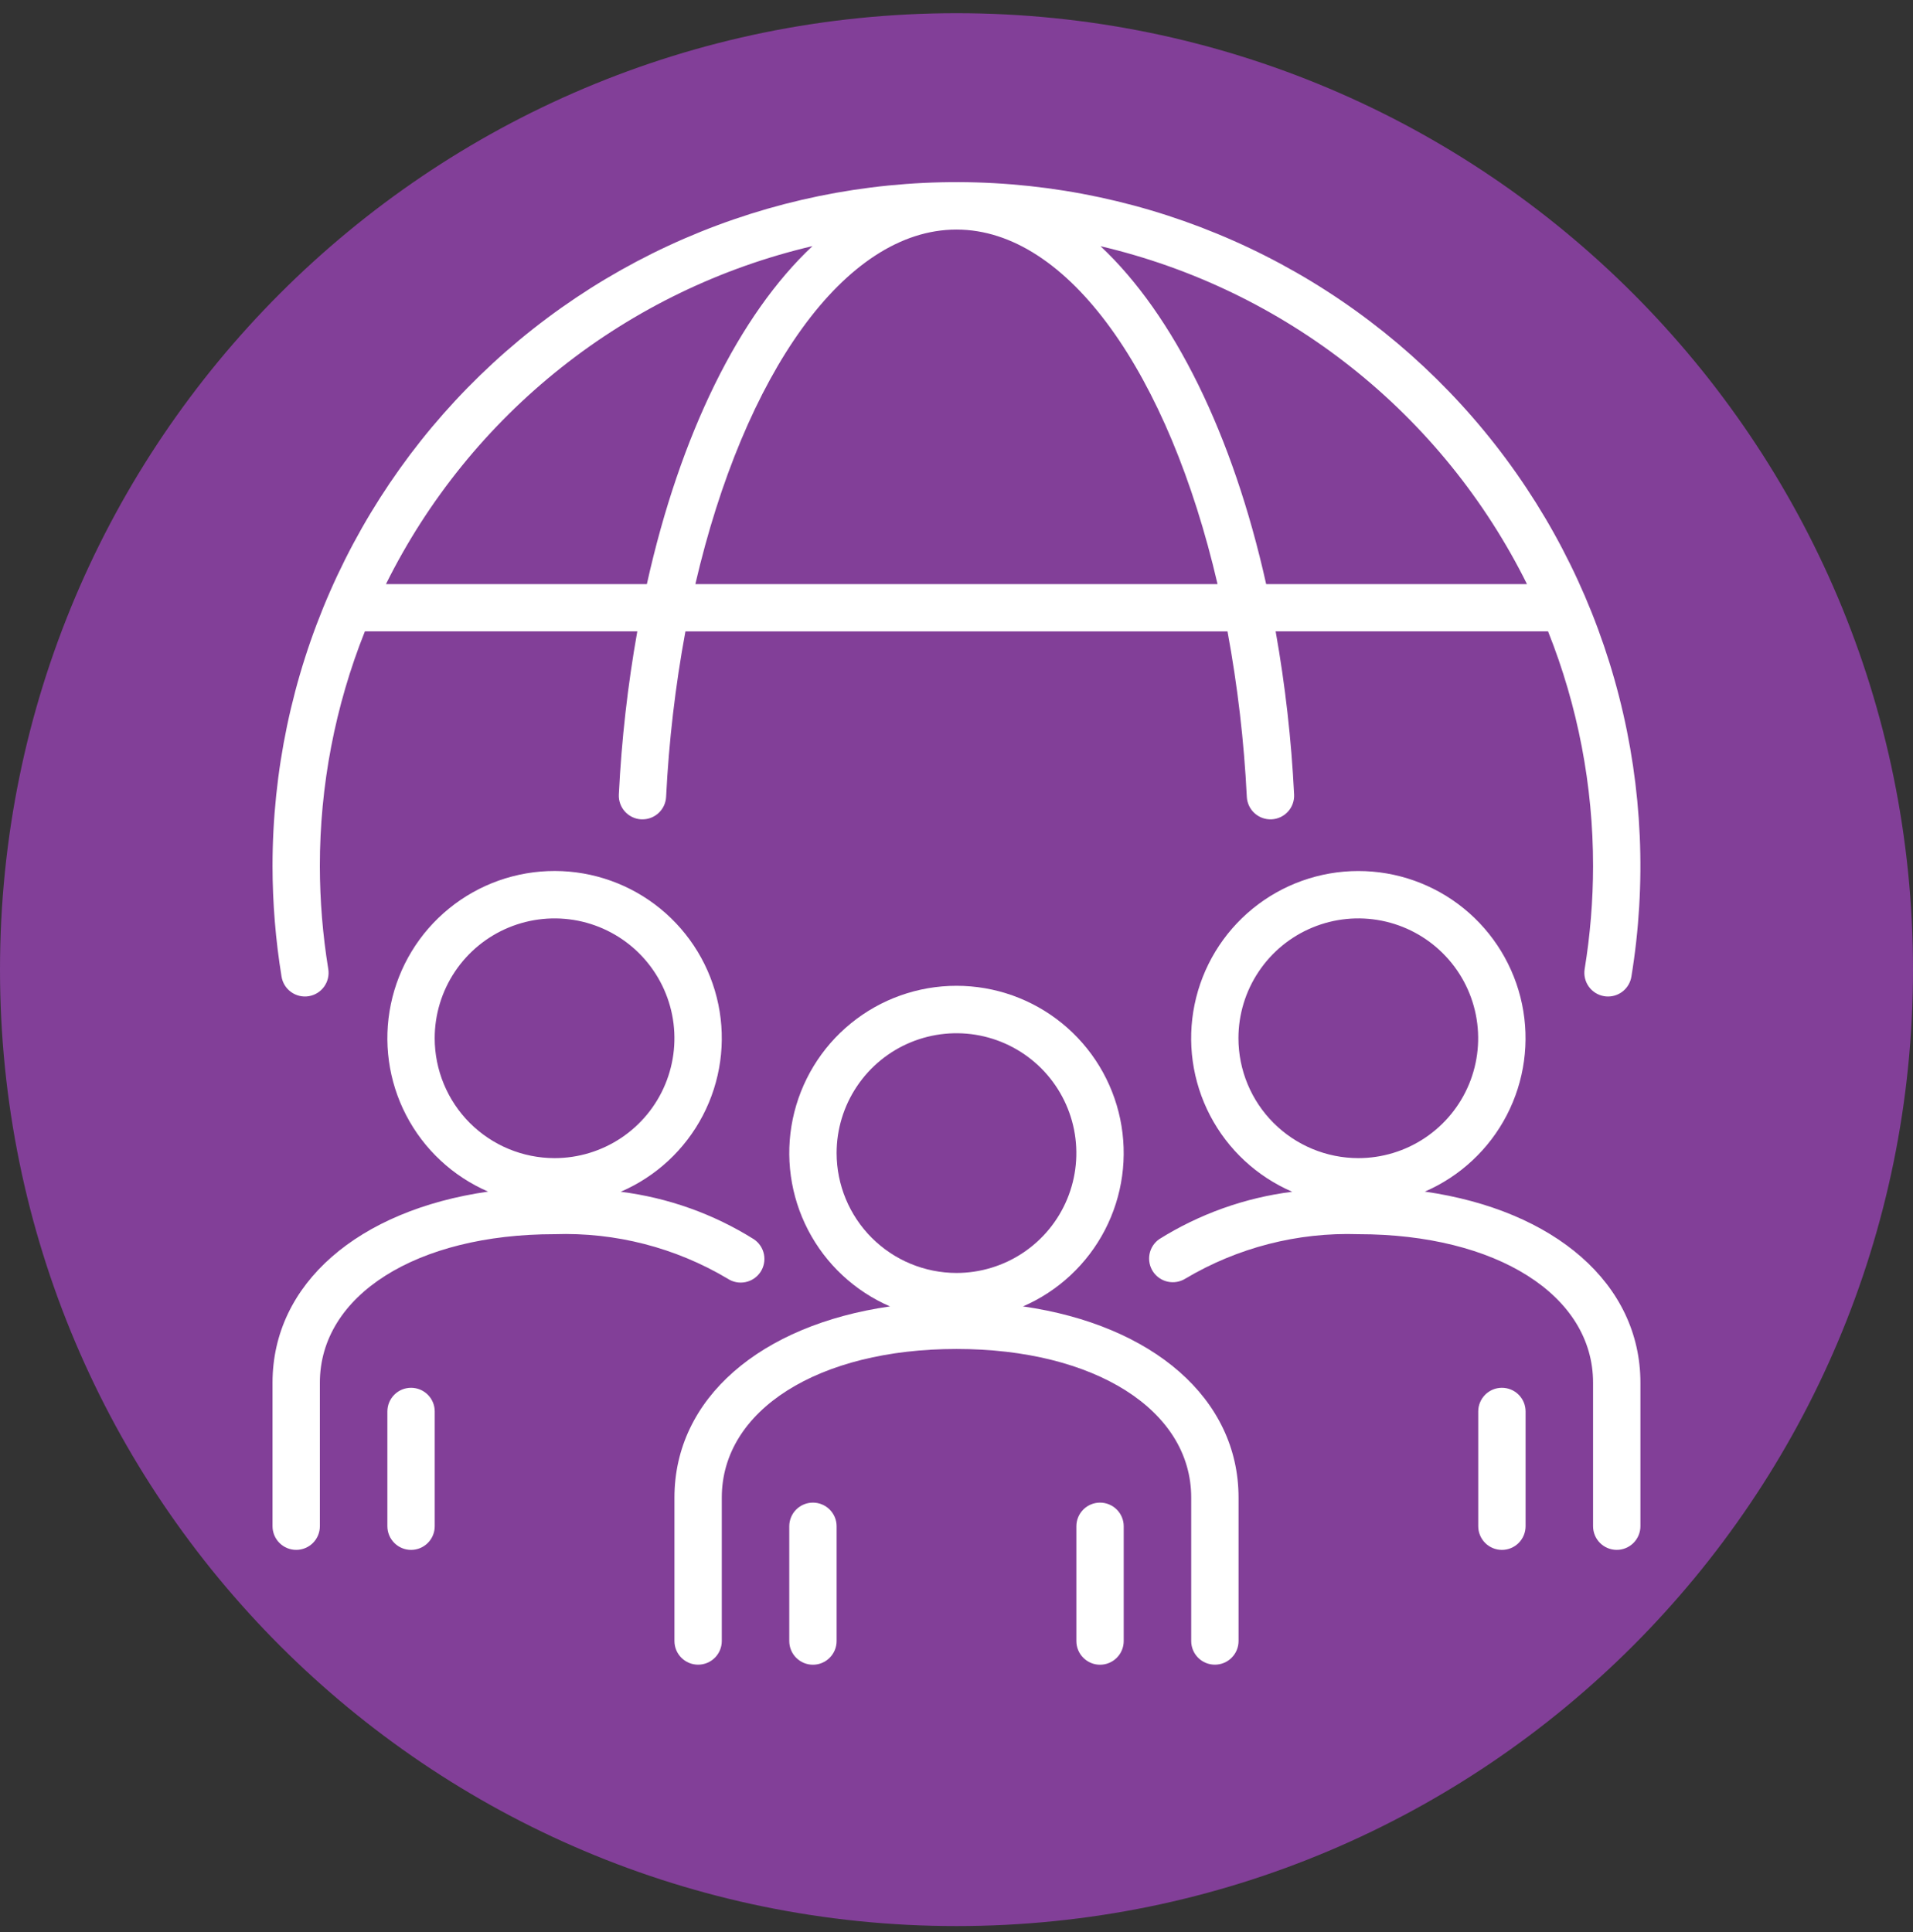
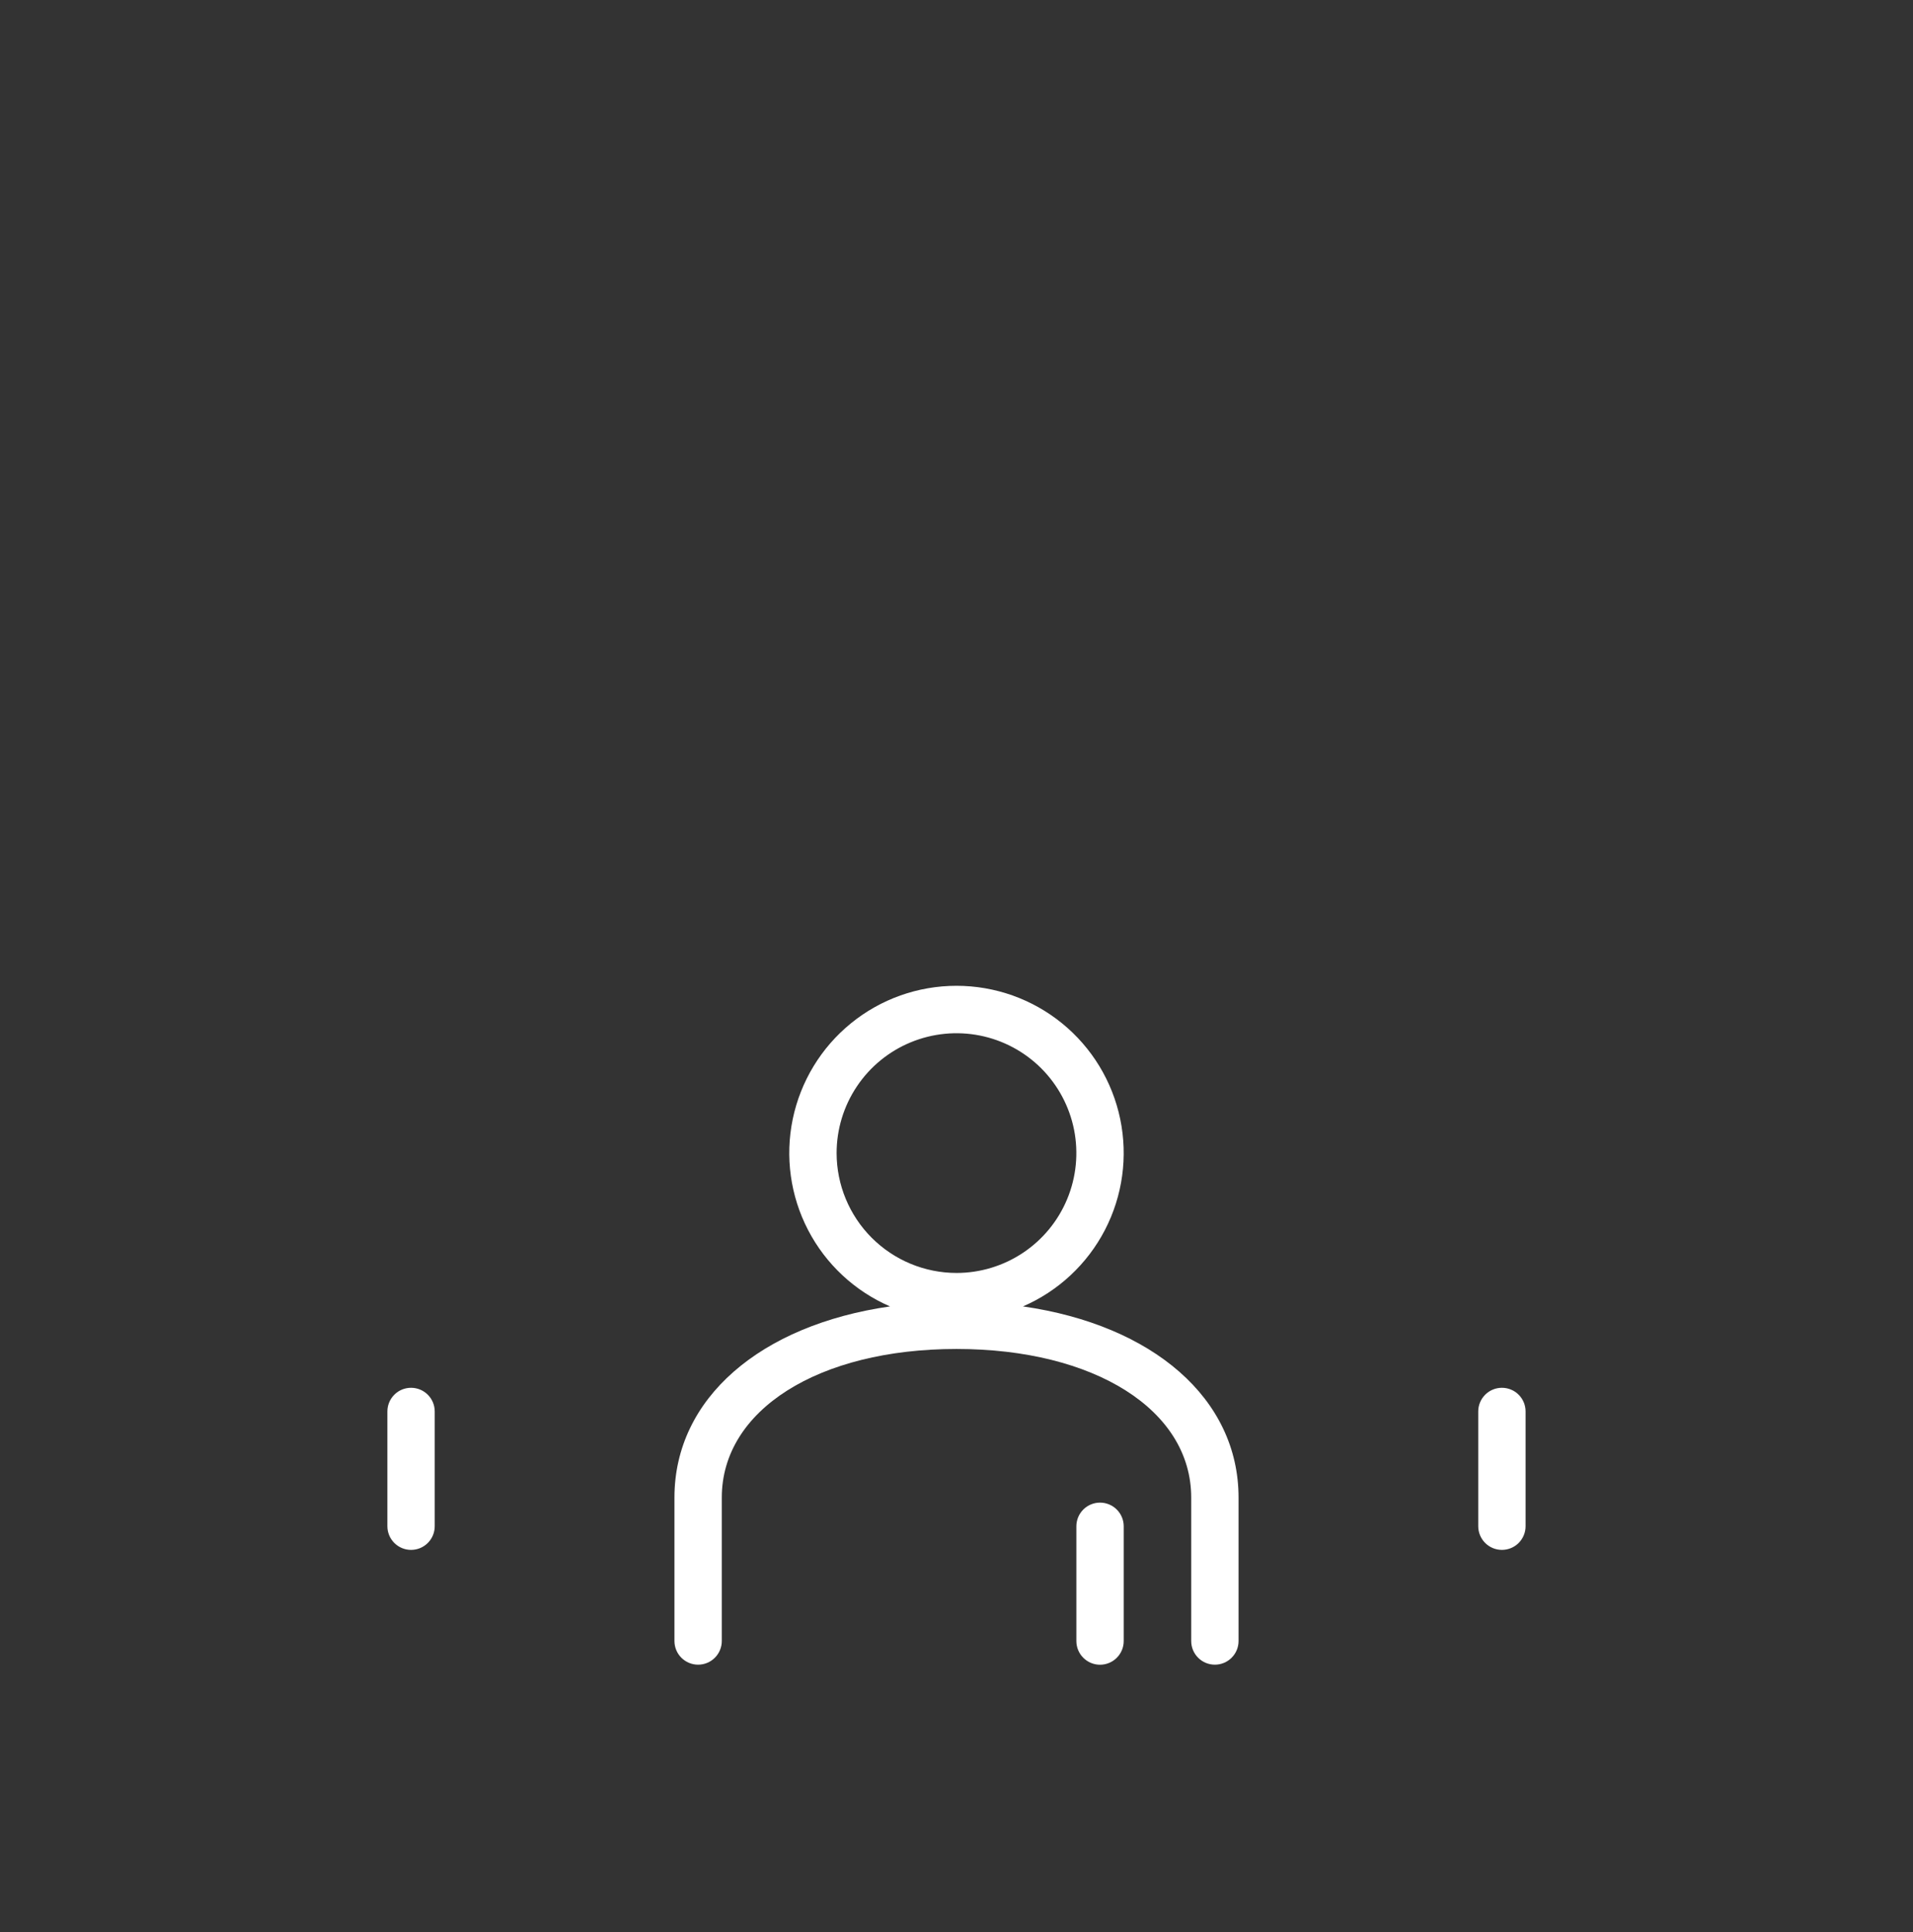
<svg xmlns="http://www.w3.org/2000/svg" width="100" height="101" viewBox="0 0 100 101" fill="none">
  <rect x="0" y="0" width="100" height="101" fill="#333333" stroke="none" />
  <g id="Icons">
-     <path id="Ellipse 671" d="M50 100.69C77.614 100.69 100 78.304 100 50.69C100 23.076 77.614 0.69 50 0.69C22.386 0.69 0 23.076 0 50.69C0 78.304 22.386 100.69 50 100.69Z" fill="#823F98" />
    <path id="Path 11091" d="M53.475 68.296C55.319 67.497 56.832 66.086 57.758 64.302C58.684 62.518 58.966 60.469 58.558 58.501C58.15 56.533 57.076 54.765 55.517 53.496C53.958 52.227 52.01 51.535 49.999 51.535C47.989 51.535 46.041 52.227 44.482 53.496C42.923 54.765 41.849 56.533 41.44 58.501C41.032 60.469 41.315 62.518 42.241 64.302C43.167 66.086 44.679 67.497 46.524 68.296C39.747 69.27 35.256 73.103 35.256 78.288V85.788C35.256 86.116 35.386 86.431 35.618 86.663C35.85 86.895 36.165 87.025 36.493 87.025C36.822 87.025 37.136 86.895 37.368 86.663C37.6 86.431 37.731 86.116 37.731 85.788V78.288C37.731 73.715 42.776 70.521 50 70.521C57.224 70.521 62.269 73.715 62.269 78.288V85.788C62.269 86.116 62.399 86.431 62.631 86.663C62.863 86.895 63.178 87.025 63.506 87.025C63.835 87.025 64.149 86.895 64.381 86.663C64.614 86.431 64.744 86.116 64.744 85.788V78.288C64.743 73.103 60.252 69.271 53.475 68.296ZM43.733 60.281C43.733 59.042 44.1 57.83 44.789 56.8C45.477 55.769 46.456 54.966 47.601 54.492C48.746 54.018 50.006 53.894 51.221 54.135C52.437 54.377 53.553 54.974 54.43 55.85C55.306 56.727 55.903 57.843 56.145 59.059C56.386 60.274 56.262 61.534 55.788 62.679C55.314 63.824 54.511 64.802 53.48 65.491C52.45 66.179 51.238 66.547 49.999 66.547C48.338 66.545 46.745 65.884 45.57 64.71C44.395 63.535 43.735 61.942 43.733 60.281Z" fill="white" />
-     <path id="Path 11092" d="M42.495 78.553C42.167 78.553 41.852 78.683 41.62 78.915C41.388 79.147 41.258 79.462 41.258 79.79V85.79C41.258 86.118 41.388 86.433 41.62 86.665C41.852 86.897 42.167 87.028 42.495 87.028C42.824 87.028 43.138 86.897 43.37 86.665C43.602 86.433 43.733 86.118 43.733 85.79V79.79C43.733 79.627 43.701 79.466 43.639 79.316C43.576 79.166 43.485 79.03 43.37 78.915C43.255 78.8 43.119 78.709 42.968 78.647C42.818 78.585 42.657 78.553 42.495 78.553Z" fill="white" />
    <path id="Path 11093" d="M21.487 72.55C21.159 72.55 20.844 72.68 20.612 72.912C20.38 73.144 20.25 73.459 20.25 73.787V79.787C20.25 80.115 20.38 80.43 20.613 80.662C20.845 80.894 21.159 81.024 21.488 81.024C21.816 81.024 22.131 80.894 22.363 80.662C22.595 80.43 22.725 80.115 22.725 79.787V73.787C22.725 73.624 22.693 73.463 22.631 73.313C22.569 73.163 22.477 73.027 22.362 72.912C22.247 72.797 22.111 72.706 21.961 72.644C21.811 72.582 21.649 72.55 21.487 72.55Z" fill="white" />
    <path id="Path 11094" d="M57.503 78.553C57.175 78.553 56.86 78.683 56.628 78.915C56.396 79.147 56.266 79.462 56.266 79.79V85.79C56.266 86.118 56.396 86.433 56.628 86.665C56.86 86.897 57.175 87.028 57.503 87.028C57.831 87.028 58.146 86.897 58.378 86.665C58.61 86.433 58.741 86.118 58.741 85.79V79.79C58.741 79.627 58.709 79.466 58.646 79.316C58.584 79.166 58.493 79.03 58.378 78.915C58.263 78.8 58.127 78.709 57.976 78.647C57.826 78.585 57.665 78.553 57.503 78.553Z" fill="white" />
    <path id="Path 11095" d="M78.51 72.55C78.182 72.55 77.868 72.68 77.636 72.912C77.404 73.144 77.273 73.459 77.273 73.787V79.787C77.273 80.115 77.404 80.43 77.636 80.662C77.868 80.894 78.183 81.024 78.511 81.024C78.839 81.024 79.154 80.894 79.386 80.662C79.618 80.43 79.748 80.115 79.748 79.787V73.787C79.748 73.624 79.716 73.463 79.654 73.313C79.592 73.163 79.501 73.027 79.386 72.912C79.271 72.797 79.134 72.706 78.984 72.644C78.834 72.582 78.673 72.55 78.51 72.55Z" fill="white" />
-     <path id="Path 11096" d="M74.482 62.294C76.327 61.494 77.839 60.083 78.765 58.298C79.691 56.513 79.972 54.463 79.563 52.495C79.153 50.526 78.078 48.759 76.517 47.491C74.957 46.223 73.007 45.532 70.996 45.535C68.985 45.537 67.037 46.233 65.479 47.504C63.922 48.776 62.85 50.545 62.445 52.515C62.04 54.484 62.327 56.533 63.256 58.316C64.186 60.099 65.702 61.506 67.549 62.302C65.077 62.614 62.702 63.461 60.591 64.784C60.328 64.97 60.148 65.251 60.089 65.567C60.03 65.883 60.097 66.21 60.274 66.478C60.452 66.746 60.727 66.934 61.041 67.003C61.356 67.072 61.684 67.016 61.958 66.847C64.689 65.221 67.83 64.414 71.007 64.52C78.231 64.52 83.276 67.713 83.276 72.286V79.786C83.276 80.114 83.406 80.429 83.638 80.661C83.87 80.893 84.185 81.023 84.513 81.023C84.841 81.023 85.156 80.893 85.388 80.661C85.62 80.429 85.751 80.114 85.751 79.786V72.286C85.751 67.1 81.26 63.268 74.482 62.294ZM64.738 54.278C64.738 53.038 65.105 51.827 65.794 50.797C66.482 49.766 67.461 48.963 68.606 48.489C69.751 48.014 71.011 47.89 72.226 48.132C73.442 48.374 74.558 48.971 75.434 49.847C76.311 50.723 76.908 51.84 77.149 53.055C77.391 54.271 77.267 55.531 76.793 56.676C76.319 57.821 75.515 58.799 74.485 59.488C73.455 60.176 72.243 60.544 71.004 60.544C69.343 60.542 67.75 59.881 66.575 58.706C65.4 57.532 64.74 55.939 64.738 54.278Z" fill="white" />
-     <path id="Path 11097" d="M39.753 66.498C39.843 66.362 39.905 66.211 39.936 66.051C39.967 65.892 39.967 65.728 39.934 65.568C39.902 65.409 39.839 65.258 39.748 65.123C39.657 64.988 39.541 64.873 39.405 64.783C37.294 63.46 34.919 62.613 32.447 62.302C34.294 61.507 35.81 60.099 36.74 58.316C37.67 56.533 37.957 54.483 37.552 52.514C37.147 50.544 36.075 48.774 34.517 47.502C32.96 46.231 31.011 45.535 29 45.533C26.989 45.53 25.039 46.221 23.478 47.49C21.917 48.758 20.841 50.525 20.432 52.494C20.023 54.463 20.304 56.513 21.23 58.298C22.156 60.083 23.669 61.494 25.514 62.294C18.737 63.268 14.246 67.1 14.246 72.286V79.786C14.246 80.114 14.377 80.429 14.608 80.661C14.841 80.893 15.155 81.023 15.484 81.023C15.812 81.023 16.127 80.893 16.359 80.661C16.591 80.429 16.721 80.114 16.721 79.786V72.286C16.721 67.713 21.766 64.52 28.99 64.52C32.167 64.413 35.307 65.22 38.038 66.846C38.312 67.027 38.646 67.092 38.968 67.026C39.289 66.961 39.572 66.771 39.753 66.498ZM22.723 54.278C22.723 53.039 23.091 51.827 23.779 50.797C24.468 49.766 25.446 48.963 26.591 48.489C27.736 48.015 28.996 47.891 30.212 48.132C31.427 48.374 32.544 48.971 33.42 49.847C34.296 50.724 34.893 51.84 35.135 53.056C35.377 54.271 35.252 55.531 34.778 56.676C34.304 57.821 33.501 58.799 32.47 59.488C31.44 60.176 30.228 60.544 28.989 60.544C27.328 60.542 25.735 59.881 24.56 58.707C23.386 57.532 22.725 55.939 22.723 54.278Z" fill="white" />
-     <path id="Path 11098" d="M16.138 52.079C16.462 52.026 16.751 51.847 16.943 51.58C17.134 51.314 17.213 50.983 17.16 50.659C16.87 48.879 16.723 47.078 16.72 45.275C16.719 41.073 17.518 36.909 19.074 33.006H33.314C32.813 35.825 32.49 38.673 32.349 41.533C32.341 41.695 32.364 41.858 32.419 42.011C32.473 42.164 32.557 42.305 32.666 42.426C32.775 42.547 32.907 42.645 33.054 42.715C33.2 42.785 33.36 42.825 33.522 42.833H33.586C33.903 42.833 34.208 42.711 34.437 42.492C34.667 42.274 34.804 41.975 34.82 41.659C34.964 38.756 35.301 35.865 35.83 33.007H64.166C64.695 35.865 65.032 38.756 65.176 41.659C65.184 41.821 65.225 41.98 65.294 42.127C65.364 42.274 65.462 42.406 65.583 42.514C65.703 42.623 65.844 42.708 65.997 42.762C66.15 42.816 66.313 42.84 66.475 42.832C66.637 42.824 66.796 42.783 66.943 42.714C67.09 42.644 67.222 42.546 67.331 42.425C67.44 42.305 67.524 42.164 67.578 42.011C67.633 41.858 67.656 41.695 67.648 41.533C67.507 38.673 67.184 35.825 66.683 33.006H80.923C82.479 36.909 83.278 41.073 83.276 45.275C83.274 47.078 83.127 48.879 82.836 50.659C82.784 50.983 82.862 51.314 83.054 51.581C83.246 51.847 83.535 52.026 83.859 52.079C83.925 52.09 83.992 52.095 84.059 52.095C84.353 52.095 84.636 51.99 84.86 51.8C85.083 51.61 85.232 51.346 85.279 51.057C86.078 46.182 85.859 41.195 84.634 36.41C83.409 31.624 81.207 27.144 78.164 23.253C75.122 19.361 71.306 16.142 66.957 13.799C62.609 11.456 57.822 10.039 52.899 9.639C47.975 9.238 43.022 9.862 38.352 11.471C33.682 13.08 29.396 15.639 25.764 18.988C22.132 22.336 19.234 26.4 17.252 30.925C15.269 35.449 14.246 40.335 14.246 45.275C14.248 47.212 14.406 49.145 14.718 51.057C14.771 51.381 14.95 51.67 15.217 51.862C15.483 52.053 15.814 52.132 16.138 52.079ZM36.349 30.535C38.896 19.573 44.154 12.001 49.998 12.001C55.842 12.001 61.098 19.572 63.646 30.535H36.349ZM79.821 30.535H66.187C64.445 22.711 61.355 16.458 57.527 12.87C62.314 13.992 66.795 16.157 70.649 19.211C74.502 22.264 77.634 26.131 79.821 30.535ZM42.471 12.866C38.642 16.455 35.552 22.707 33.814 30.535H20.176C22.362 26.13 25.494 22.262 29.348 19.208C33.202 16.154 37.683 13.988 42.471 12.866Z" fill="white" />
  </g>
</svg>